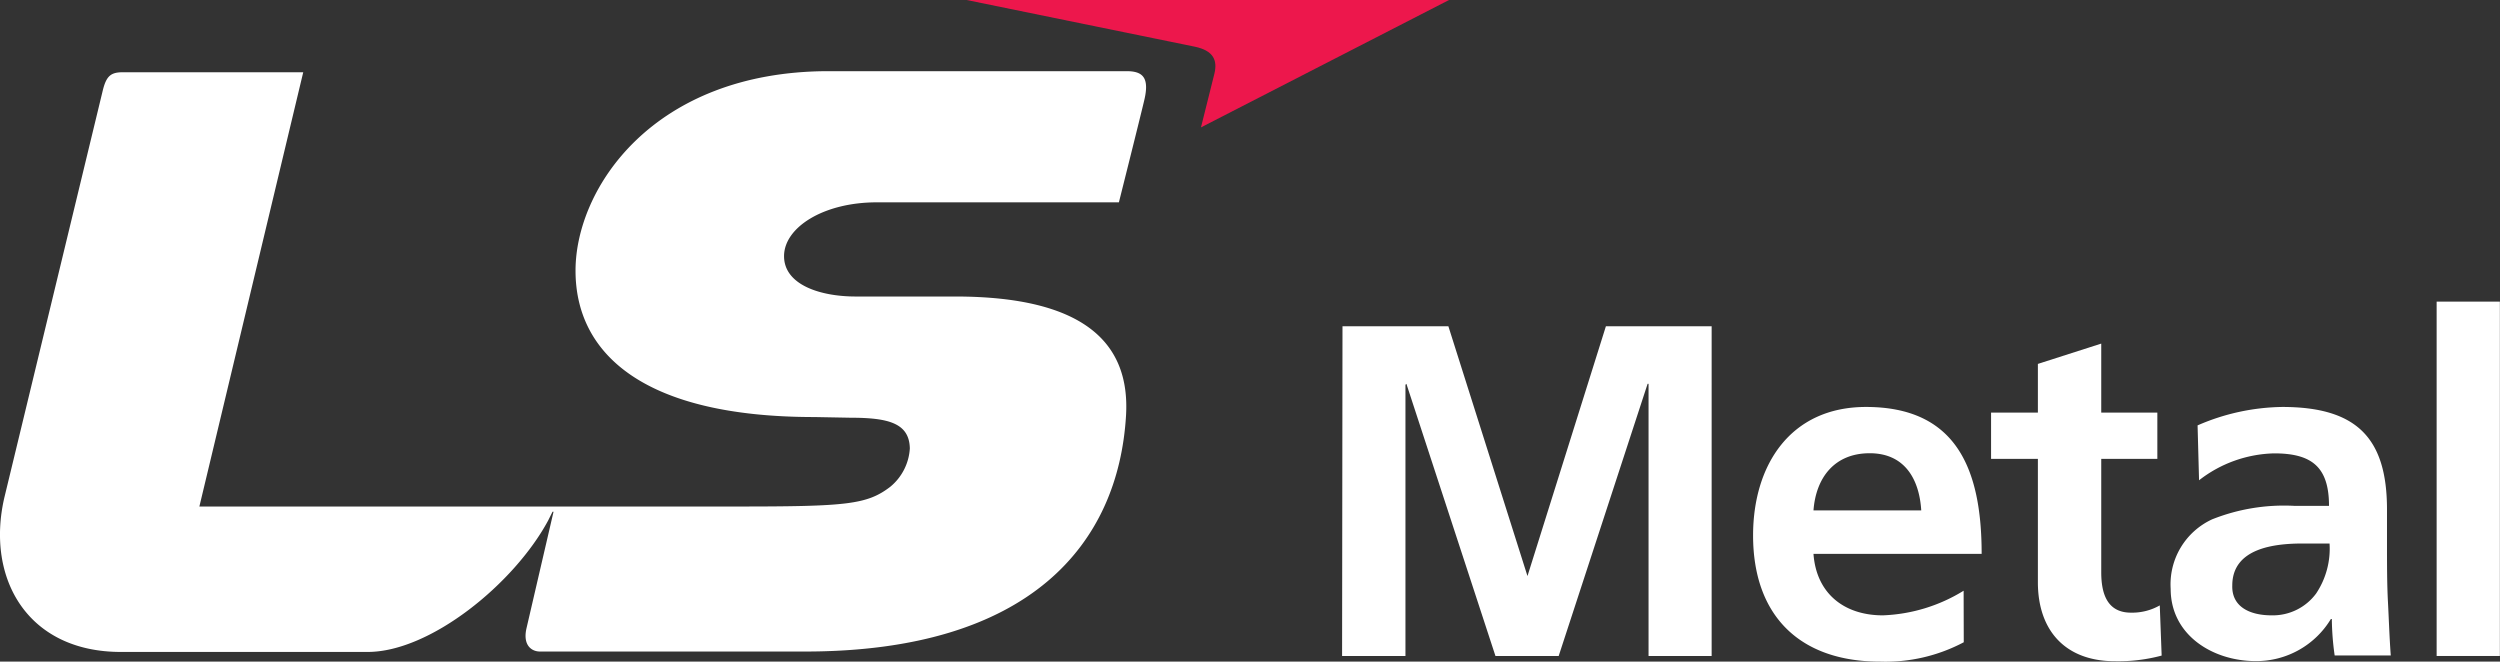
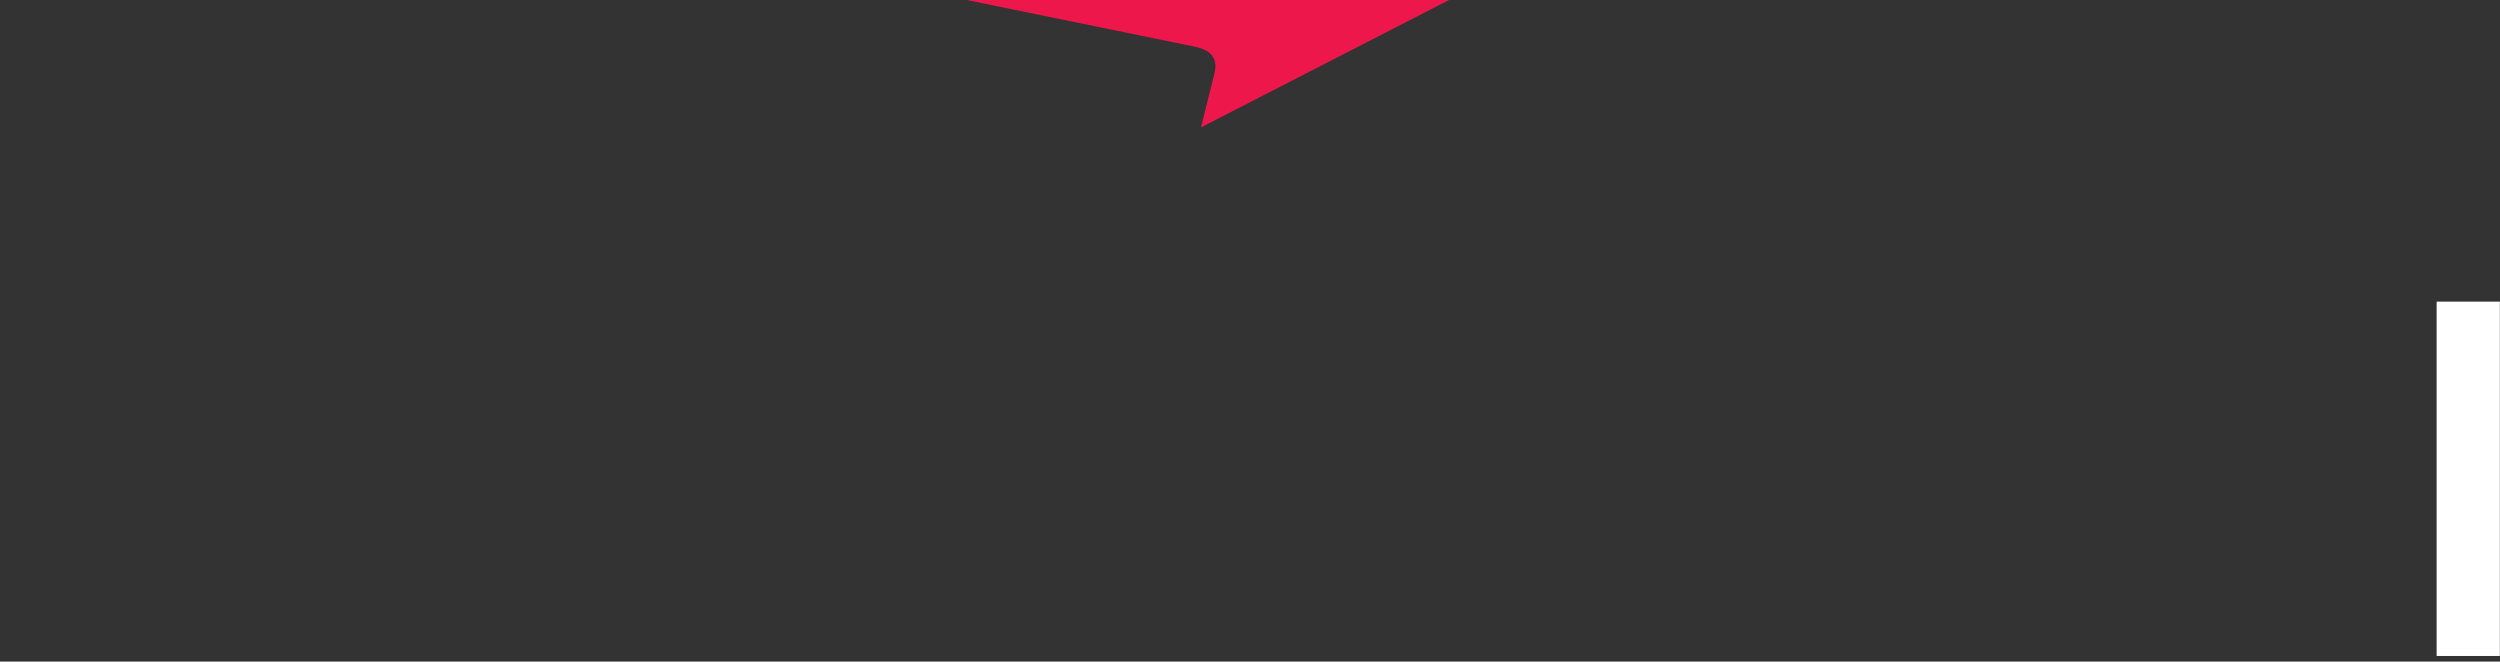
<svg xmlns="http://www.w3.org/2000/svg" id="레이어_1" data-name="레이어 1" viewBox="0 0 185.83 49.18">
  <rect x="0" y="0" width="185.83" height="49.18" fill="#333333" stroke="none" />
  <defs>
    <style>.cls-1{fill:#fff;}.cls-2{fill:#ed174c;}</style>
  </defs>
  <title>LS_metal_(흰색)</title>
-   <path class="cls-1" d="M63.65,32.05c2.83,0,4.4.39,4.44,2.28a4,4,0,0,1-1.45,2.85c-1.73,1.33-3.25,1.47-11.36,1.47h-40L23,6.37H9.61c-.89,0-1.23.25-1.5,1.31L.78,38C-.6,44,2.51,49.46,9.44,49.46H27.79c4.65,0,10.88-5.07,13.41-9.76l.32-.64h0s.06-.07.08,0h0l-2,8.62c-.3,1.27.36,1.75,1,1.75H60.29c16.75,0,23.3-8,23.87-17.54.32-5.38-3.09-8.85-12.71-8.85H64.06c-2.63,0-5.32-.87-5.32-3s2.92-4,6.89-4h18s1.58-6.29,1.89-7.61c.39-1.66-.11-2.14-1.32-2.14H62C49,6.32,43.24,15,43.24,21.12S48.21,32,61,32Z" transform="translate(-0.46 -1)" />
  <path class="cls-2" d="M72.31,1h35.86L89.73,10.47l1-4c.24-1-.08-1.71-1.46-2Z" transform="translate(-0.46 -1)" />
-   <path class="cls-1" d="M100.25,25.25h7.87L114,43.82H114l5.83-18.57h7.86V49.76H123V29.53h-.07l-6.61,20.23h-4.7L105,29.53l-.07.07V49.76h-4.71Z" transform="translate(-0.46 -1)" />
-   <path class="cls-1" d="M146.43,48.74a12.41,12.41,0,0,1-6.22,1.44c-6,0-9.44-3.44-9.44-9.38,0-5.23,2.77-9.55,8.39-9.55,6.71,0,8.6,4.6,8.6,10.92h-12.5c.21,2.92,2.25,4.57,5.16,4.57a12.28,12.28,0,0,0,6-1.83Zm-3.16-9.8c-.14-2.28-1.2-4.25-3.83-4.25s-4,1.83-4.18,4.25Z" transform="translate(-0.46 -1)" />
-   <path class="cls-1" d="M151.94,35.11h-3.48V31.67h3.48V28.05l4.71-1.51v5.13h4.17v3.44h-4.17v8.43c0,1.55.42,3,2.21,3A4.15,4.15,0,0,0,161,46l.14,3.73a12.38,12.38,0,0,1-3.47.42c-3.69,0-5.73-2.28-5.73-5.87Z" transform="translate(-0.46 -1)" />
-   <path class="cls-1" d="M163.81,32.62a16.24,16.24,0,0,1,6.29-1.37c5.51,0,7.79,2.28,7.79,7.62v2.32c0,1.82,0,3.19.07,4.53s.11,2.63.21,4H174a20.39,20.39,0,0,1-.21-2.71h-.07a6.47,6.47,0,0,1-5.59,3.13c-3.19,0-6.32-1.93-6.32-5.37a5.32,5.32,0,0,1,3.09-5.17,14.46,14.46,0,0,1,6.08-1h2.6c0-2.91-1.3-3.9-4.08-3.9a9.42,9.42,0,0,0-5.58,2Zm5.51,14.12a4,4,0,0,0,3.3-1.62,6,6,0,0,0,1-3.72h-2c-2.11,0-5.23.35-5.23,3.12C166.34,46.07,167.64,46.74,169.32,46.74Z" transform="translate(-0.46 -1)" />
  <path class="cls-1" d="M181.58,23.42h4.7V49.76h-4.7Z" transform="translate(-0.46 -1)" />
</svg>